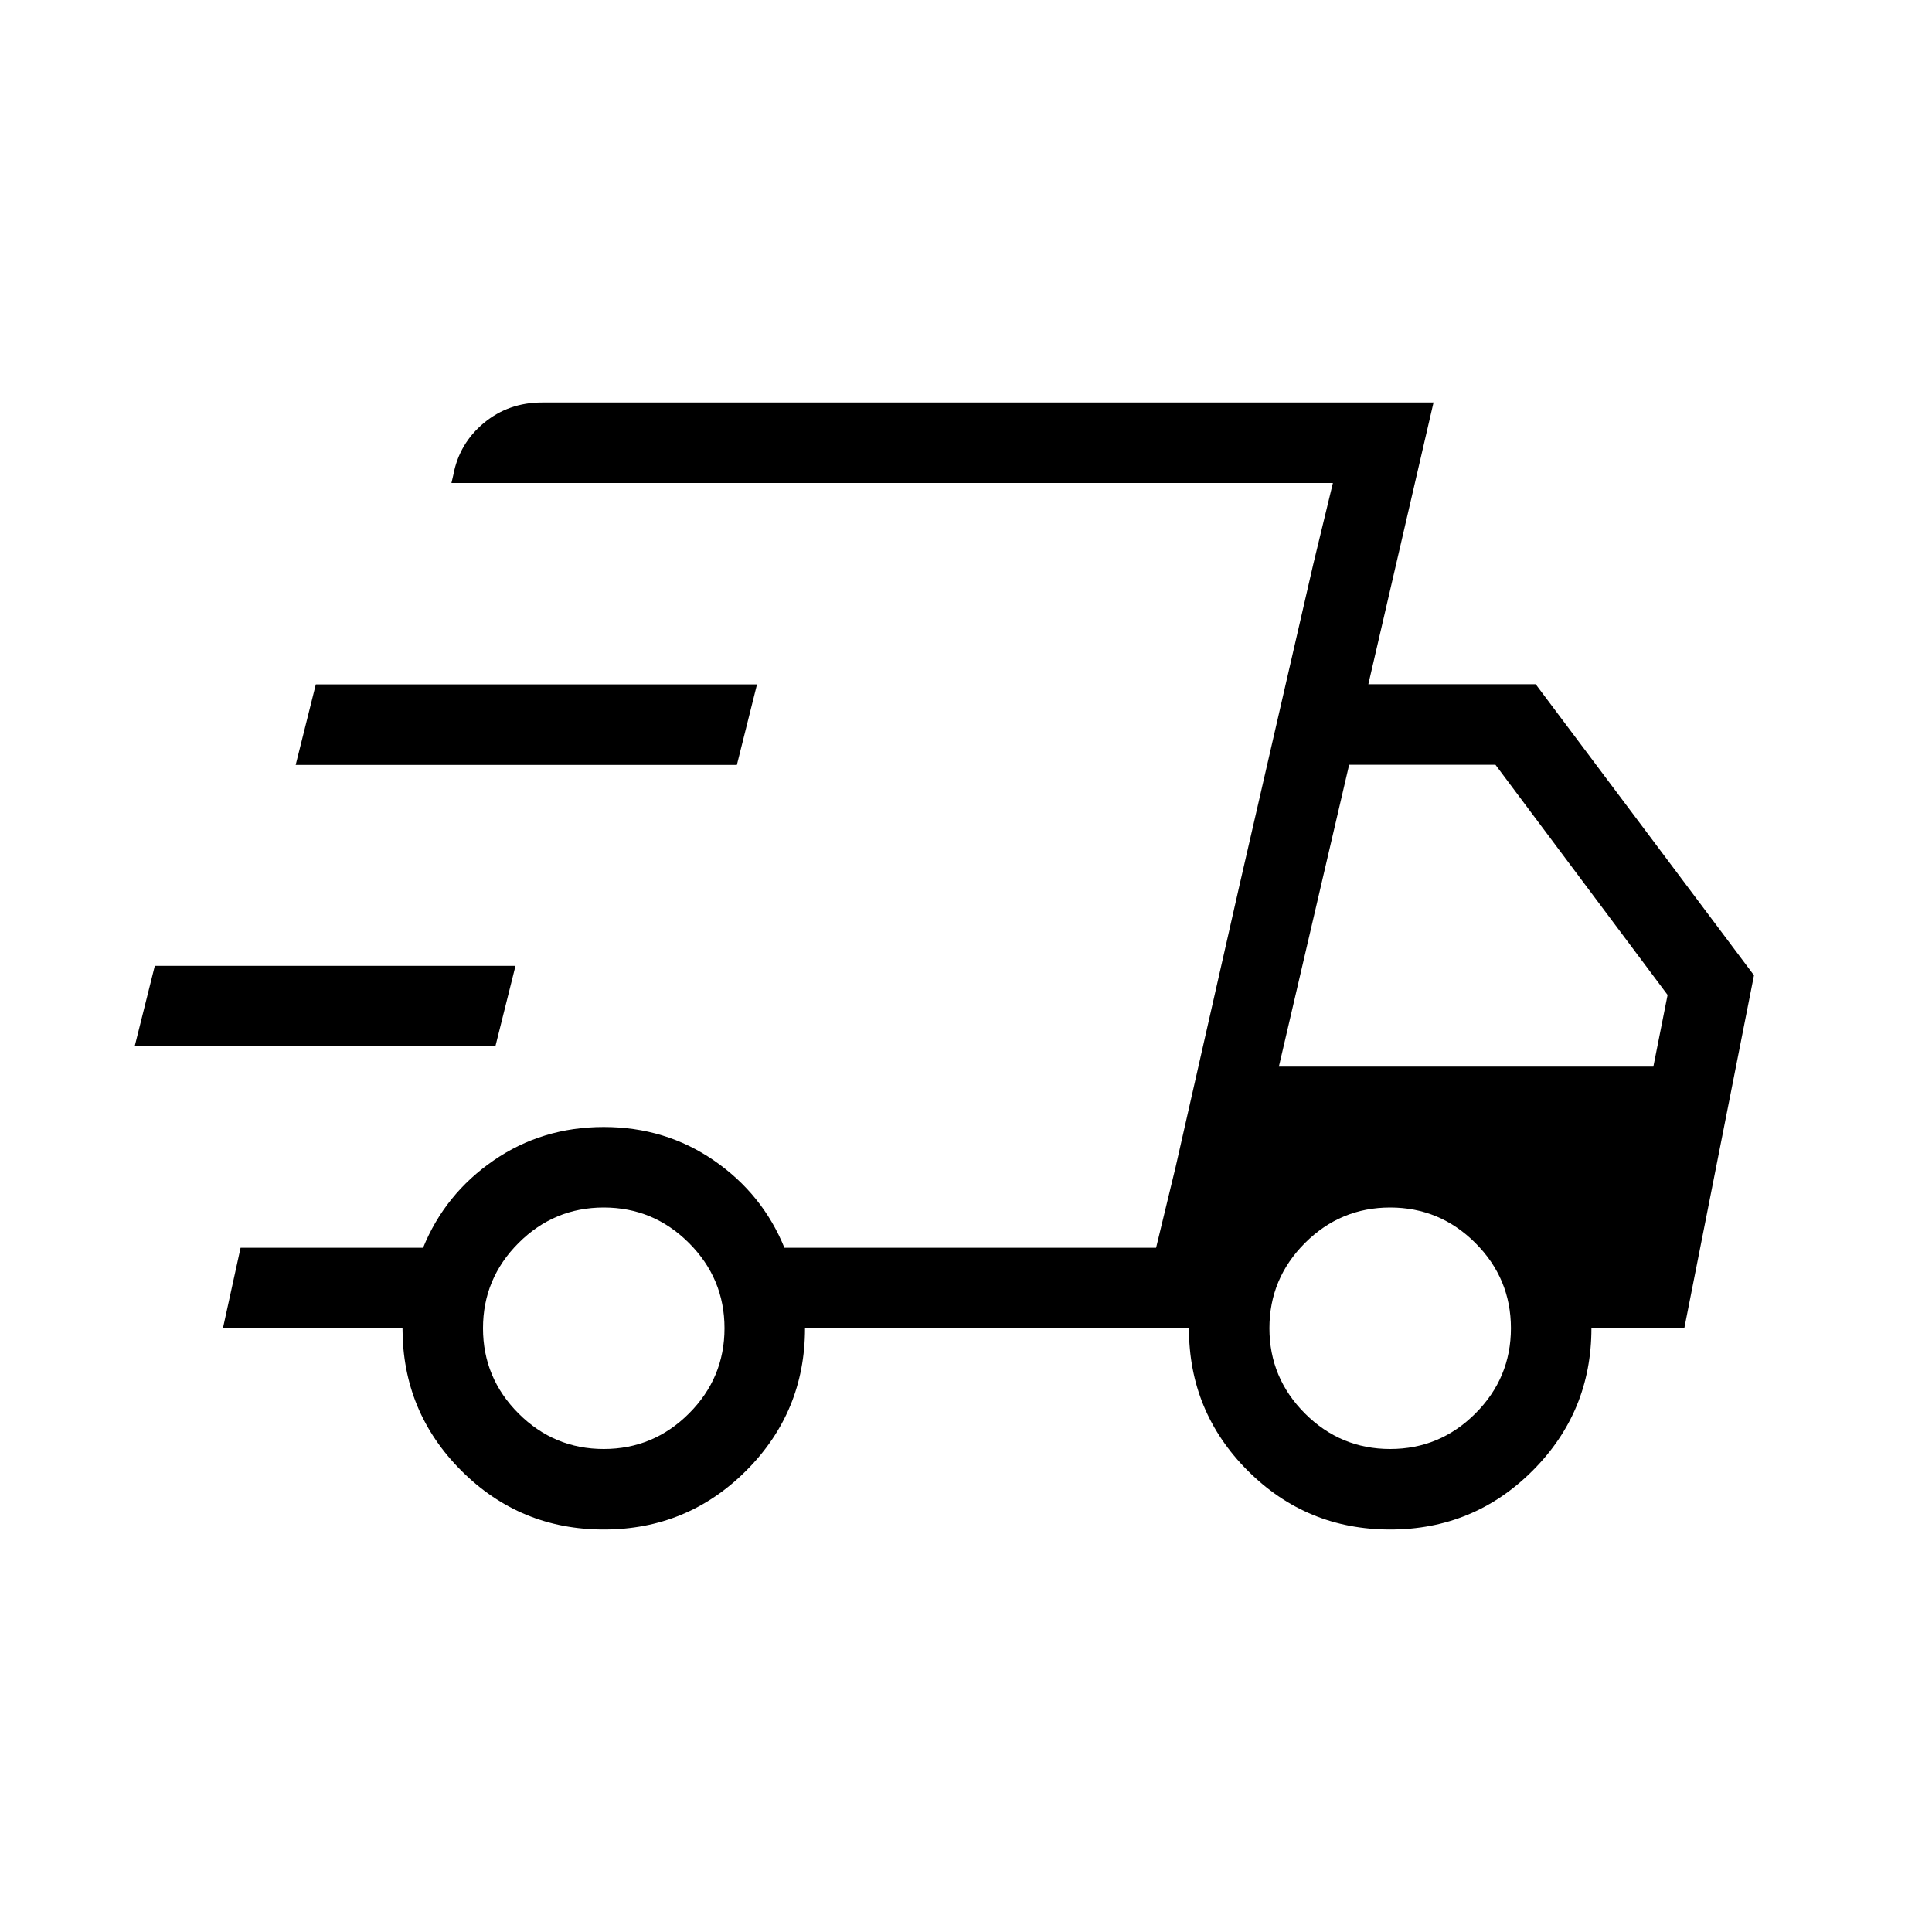
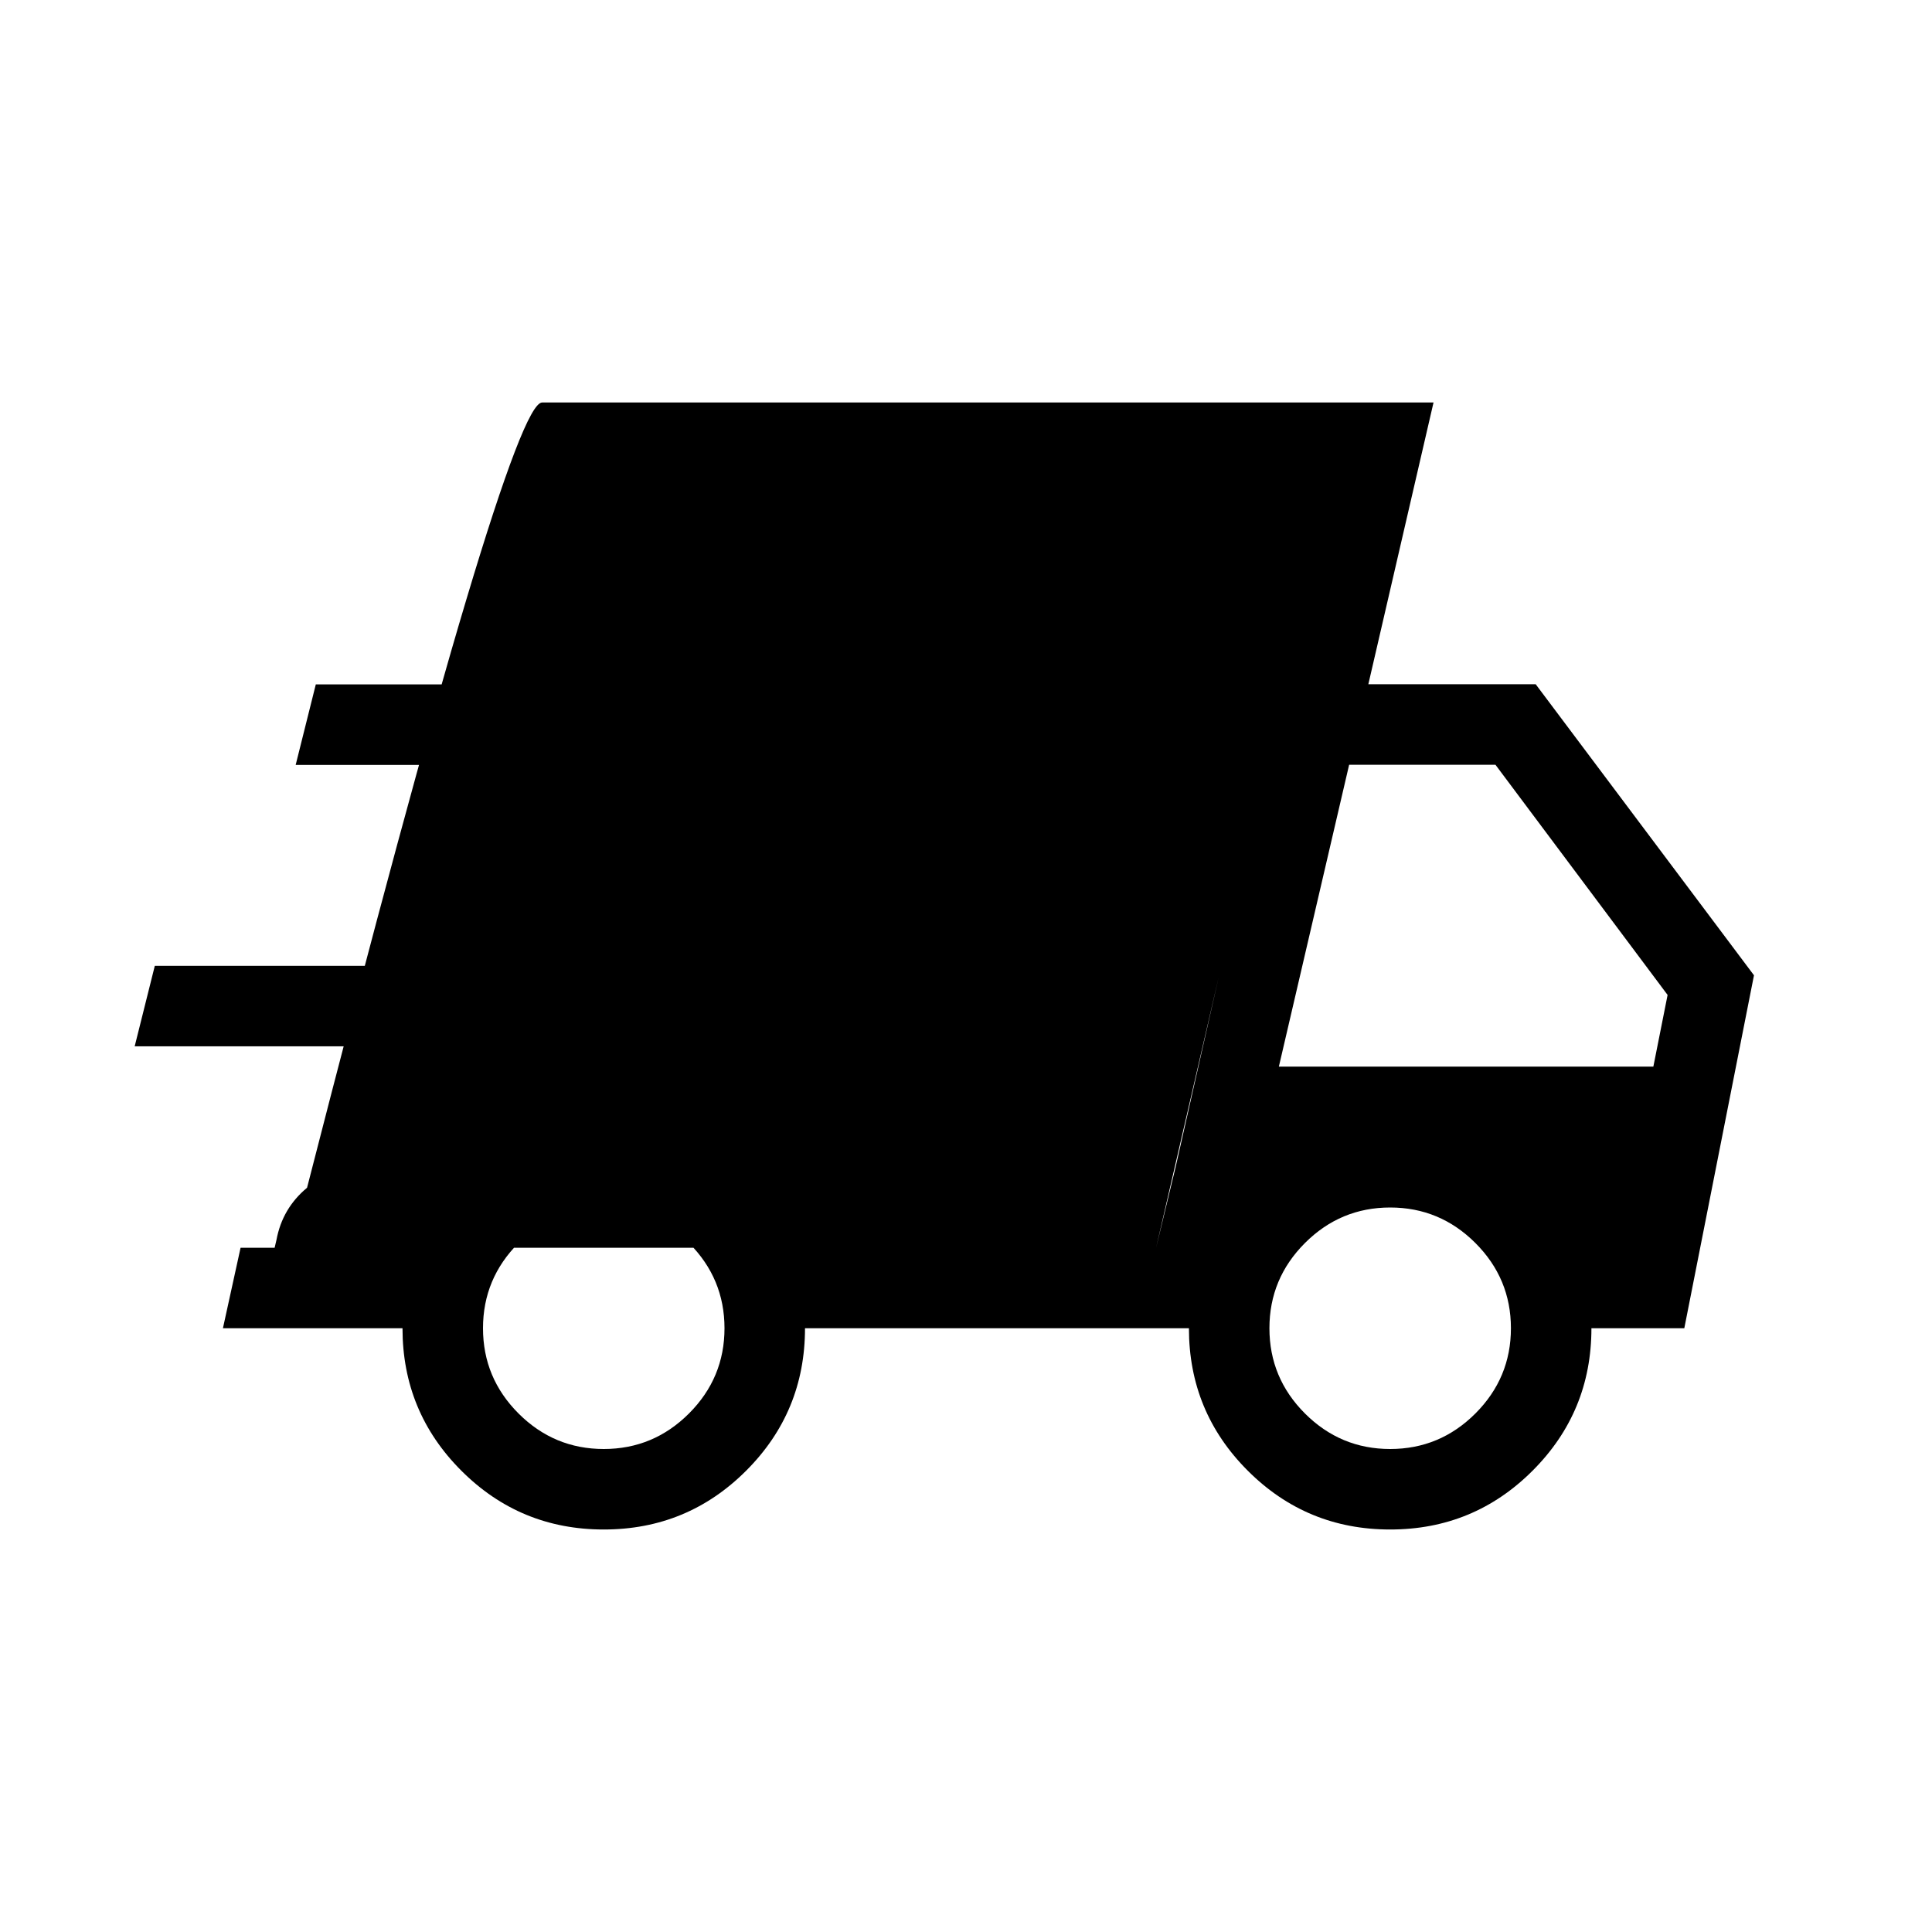
<svg xmlns="http://www.w3.org/2000/svg" height="24px" viewBox="0 -960 960 960" width="24px" fill="#000">
-   <path d="M300-200q-41.54 0-70.77-29.23Q200-258.46 200-300h-89.23l8.77-40h90.69q10.85-26.69 35-43.35Q269.38-400 300-400q30.62 0 54.77 16.65 24.15 16.66 35 43.35h184.69l87.85-380h-438l.92-3.92q2.92-15.7 15.19-25.89Q252.69-760 269.38-760h442.93l-32.39 140h83.16l108.46 144.62L836.92-300h-46.15q0 41.54-29.23 70.77Q732.31-200 690.77-200q-41.54 0-70.77-29.23-29.23-29.23-29.23-70.77H400q0 41.54-29.23 70.77Q341.54-200 300-200Zm335.46-230h186.08l7.08-35.62L743.08-580h-72.7l-34.92 150Zm17.16-249.92 9.69-40.08-87.85 380 9.69-40.08 31.7-139.84 36.77-160ZM66.92-440.08l10-40h179.23l-10 40H66.92Zm80-139.84 10-40h219.23l-10 40H146.92ZM300-240q24.69 0 42.35-17.65Q360-275.31 360-300t-17.65-42.35Q324.69-360 300-360t-42.35 17.65Q240-324.69 240-300t17.65 42.35Q275.31-240 300-240Zm390.77 0q24.69 0 42.35-17.65 17.65-17.66 17.65-42.35t-17.65-42.35Q715.46-360 690.77-360t-42.35 17.65q-17.65 17.66-17.65 42.35t17.65 42.35Q666.08-240 690.77-240Z" />
+   <path d="M300-200q-41.54 0-70.77-29.23Q200-258.46 200-300h-89.23l8.77-40h90.69q10.85-26.69 35-43.35Q269.38-400 300-400q30.62 0 54.77 16.65 24.15 16.66 35 43.35h184.69h-438l.92-3.92q2.92-15.7 15.19-25.89Q252.69-760 269.38-760h442.93l-32.39 140h83.16l108.46 144.62L836.92-300h-46.15q0 41.54-29.23 70.77Q732.31-200 690.77-200q-41.54 0-70.77-29.23-29.23-29.23-29.23-70.77H400q0 41.54-29.23 70.77Q341.54-200 300-200Zm335.46-230h186.08l7.08-35.62L743.08-580h-72.7l-34.92 150Zm17.16-249.92 9.69-40.08-87.85 380 9.69-40.08 31.7-139.84 36.77-160ZM66.92-440.08l10-40h179.23l-10 40H66.92Zm80-139.84 10-40h219.23l-10 40H146.92ZM300-240q24.69 0 42.35-17.65Q360-275.31 360-300t-17.65-42.35Q324.69-360 300-360t-42.35 17.65Q240-324.69 240-300t17.65 42.35Q275.31-240 300-240Zm390.77 0q24.69 0 42.35-17.65 17.65-17.66 17.65-42.35t-17.65-42.35Q715.46-360 690.77-360t-42.35 17.65q-17.65 17.66-17.65 42.35t17.65 42.35Q666.08-240 690.77-240Z" />
</svg>